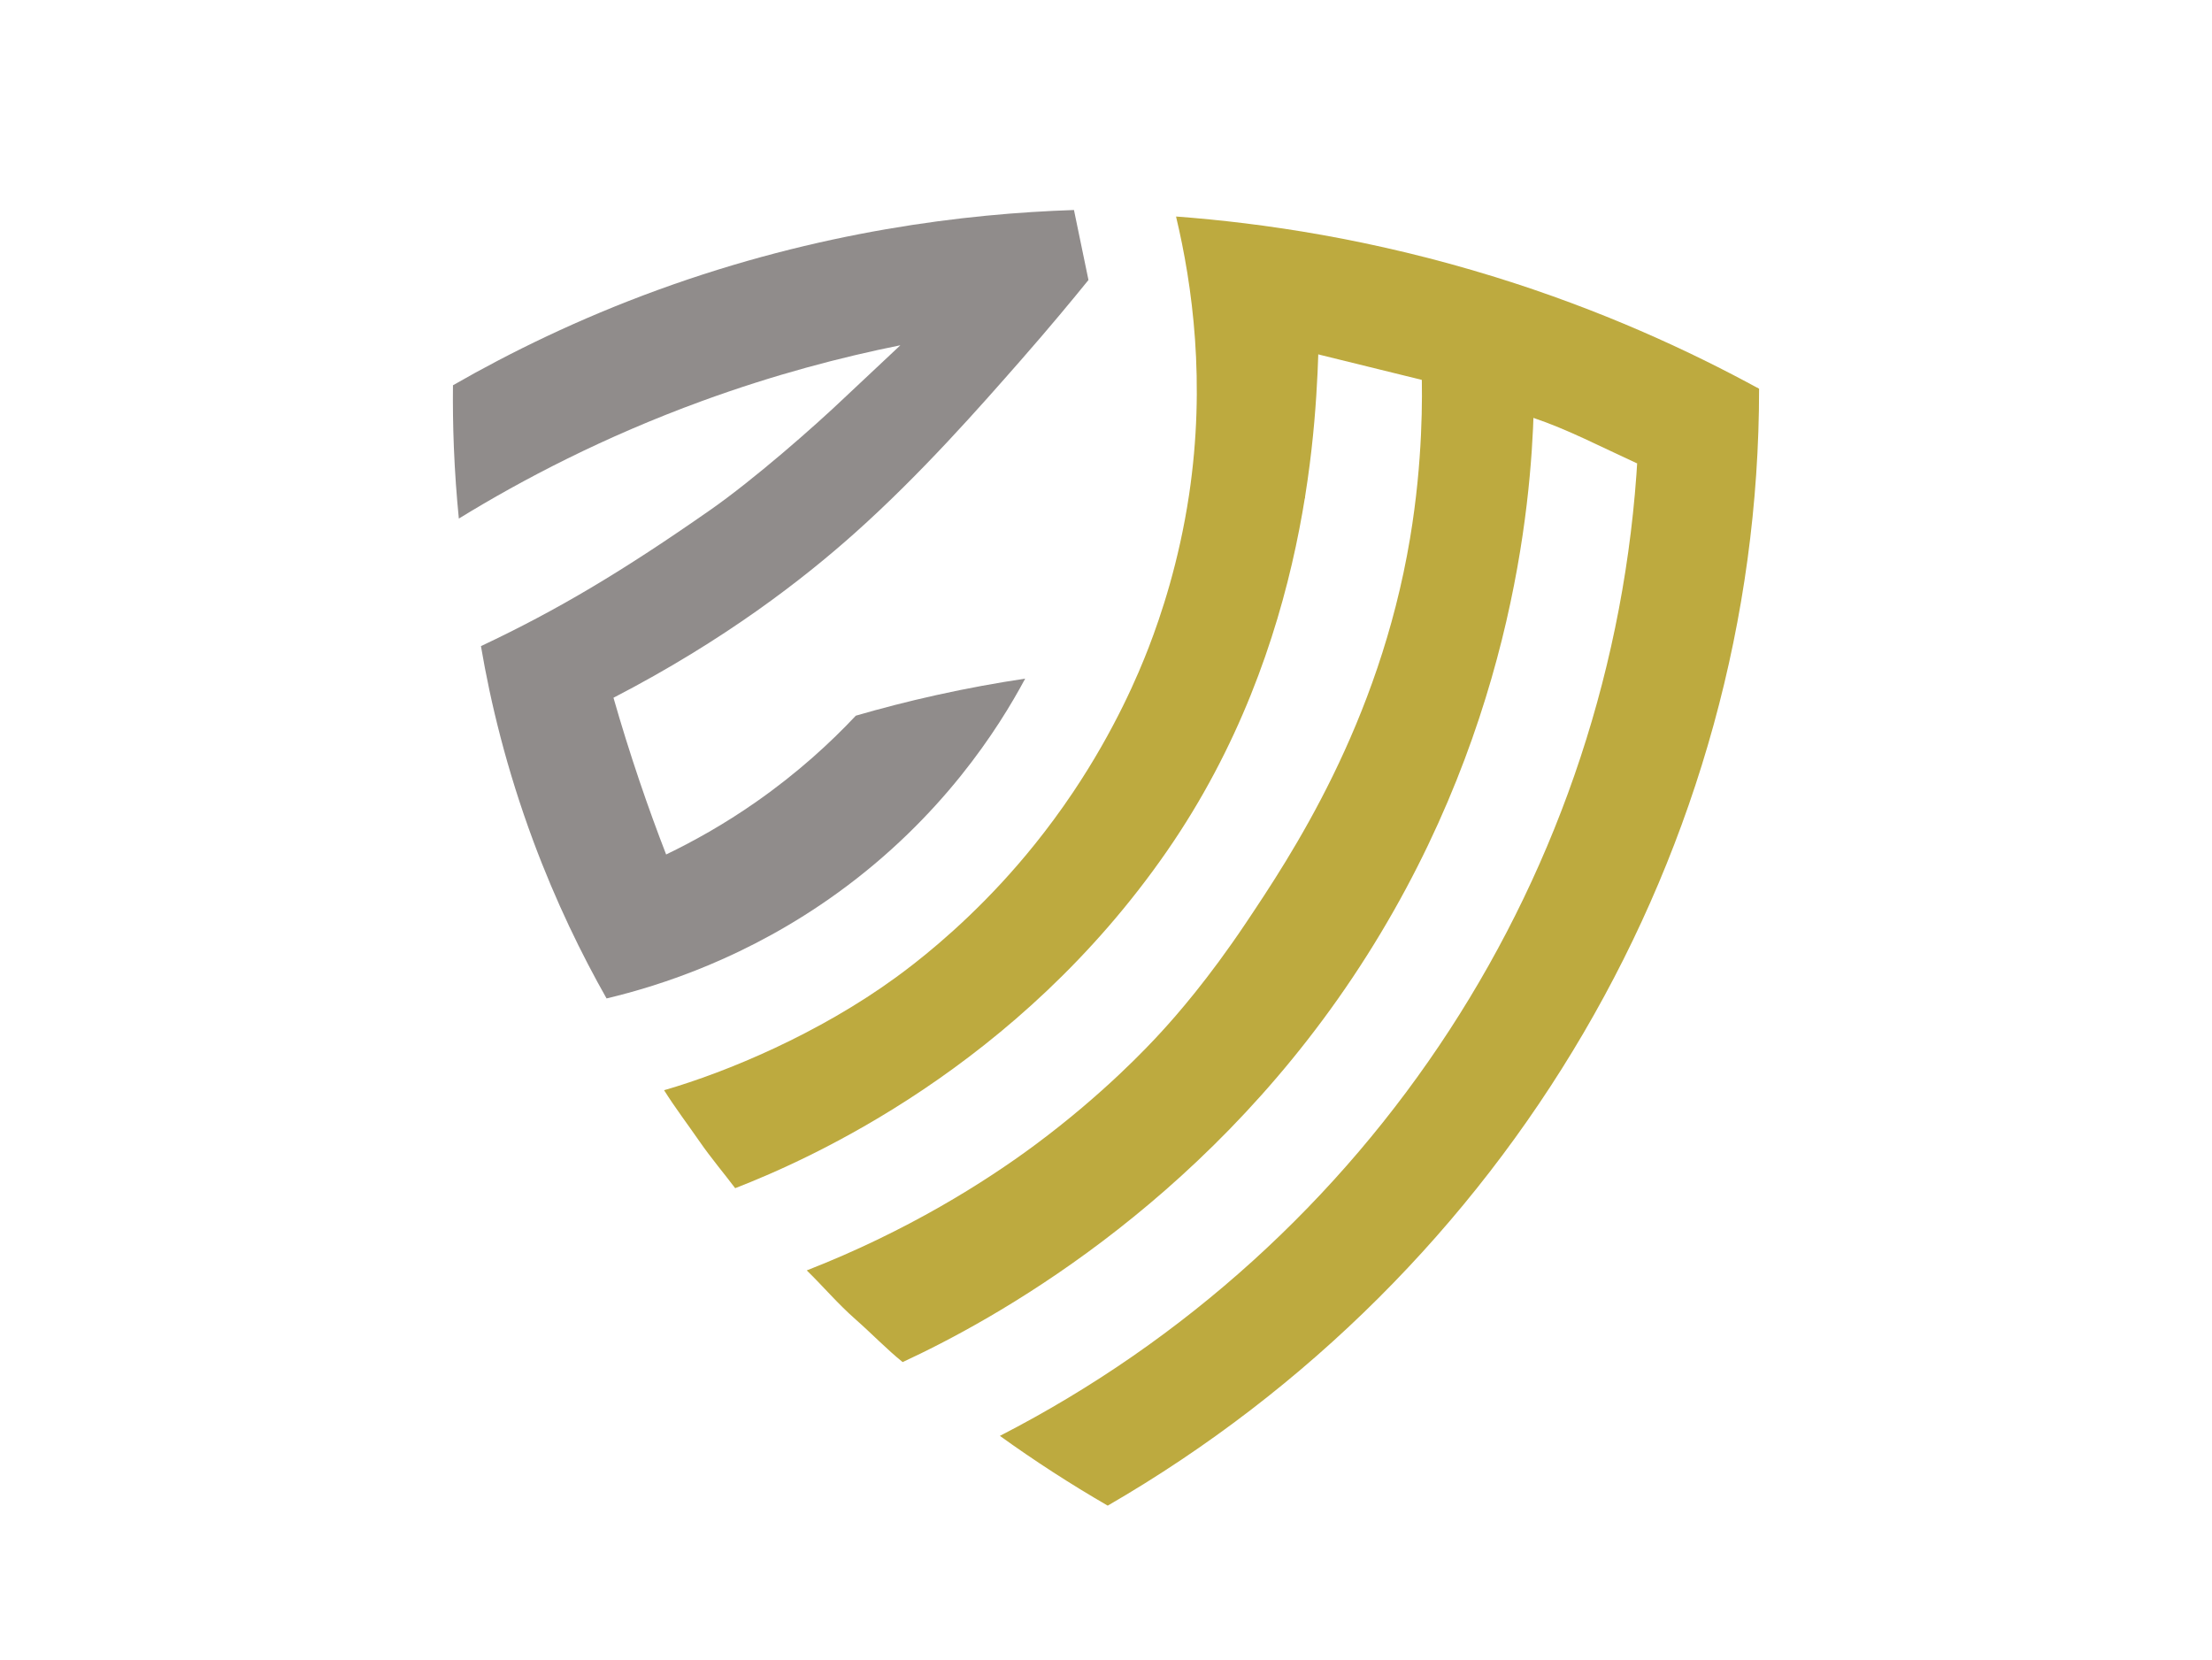
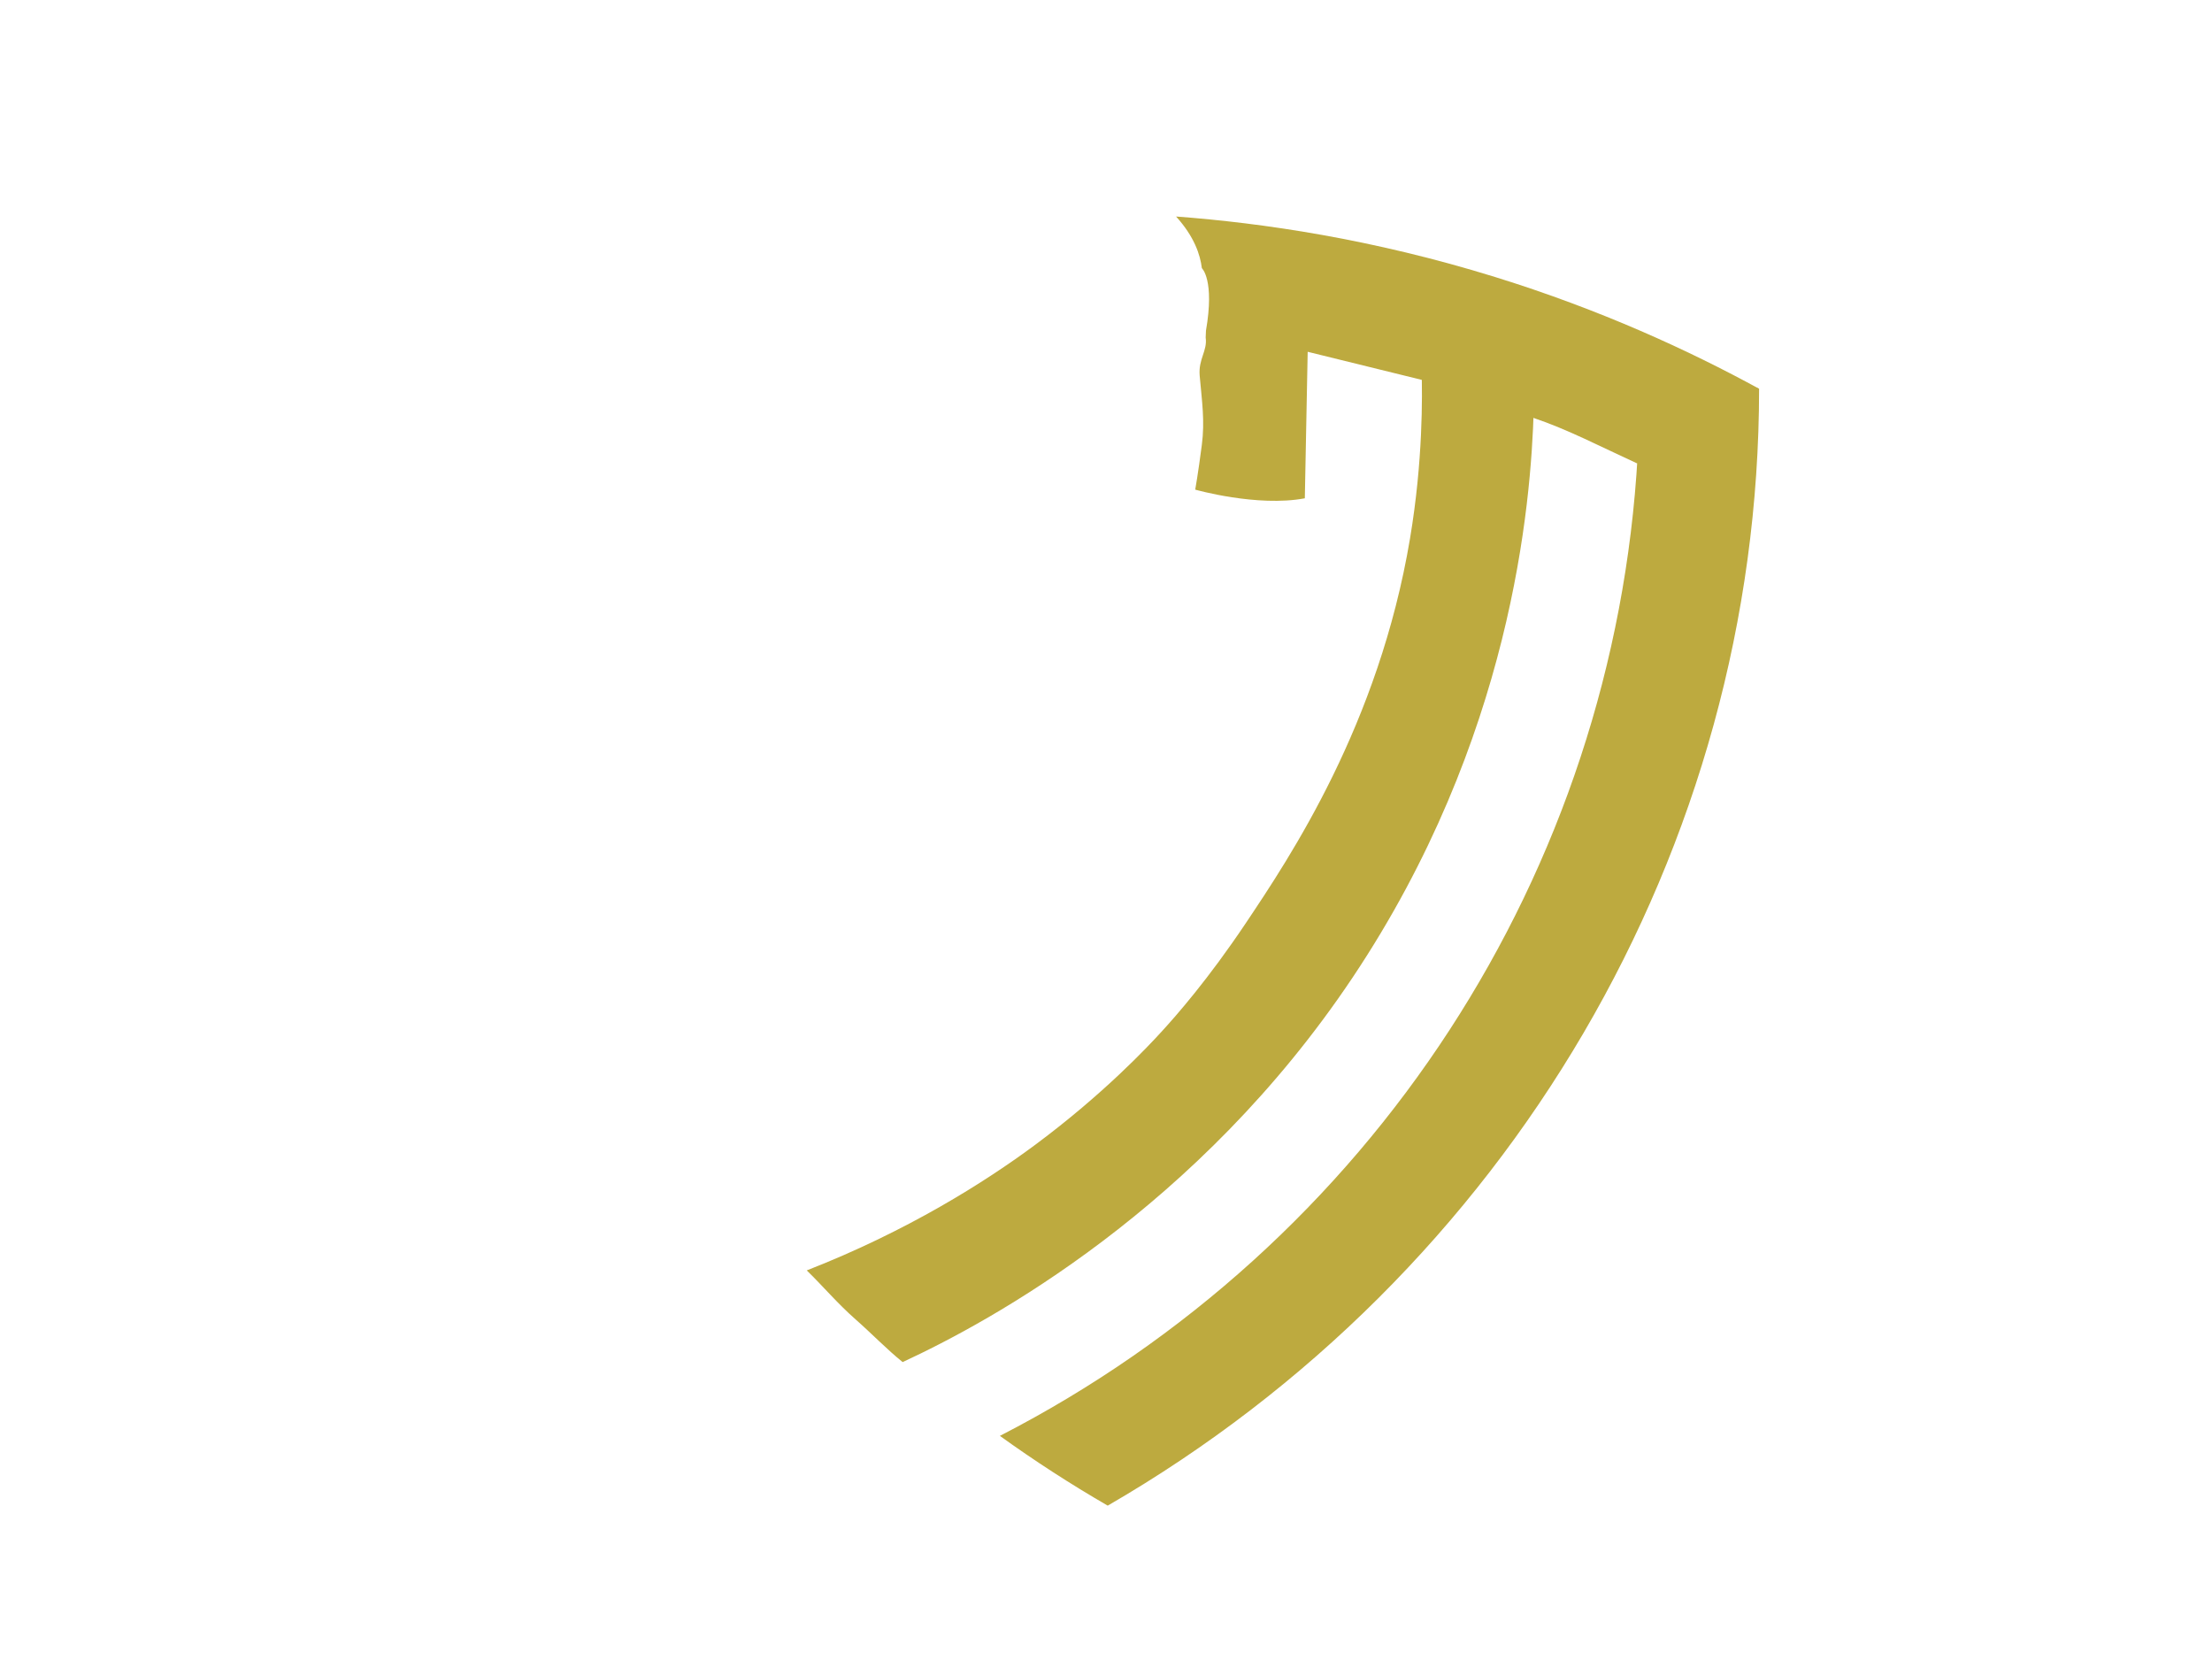
<svg xmlns="http://www.w3.org/2000/svg" viewBox="0 0 1046 785" data-name="Capa 1" id="Capa_1">
  <defs>
    <style>
      .cls-1 {
        fill: #bdaa3f;
      }

      .cls-1, .cls-2 {
        fill-rule: evenodd;
      }

      .cls-2 {
        fill: #908c8b;
      }
    </style>
  </defs>
-   <path d="M507.85,99.29c2.29,11.04,4.57,22.07,6.86,33.11h0c-7.55,9.32-18.43,22.48-31.94,37.88-19.01,21.68-47.15,53.77-78.57,81.79-24.2,21.59-61.34,50.55-114.1,77.85,3.64,12.71,7.73,25.88,12.32,39.44,4.08,12.05,8.3,23.61,12.58,34.67,12.81-6.16,27.31-14.22,42.44-24.78,19.9-13.89,35.48-28.31,47.26-40.85,11.85-3.44,24.54-6.73,38.01-9.72,14.76-3.27,28.83-5.82,42.08-7.8-12.68,23.64-39.24,65.5-88.54,101.19-42.48,30.75-83.99,43.98-109.42,50.03-11.71-20.68-23.9-45.52-34.63-74.37-12.75-34.29-20.26-65.73-24.77-92.22,36.13-17.02,66.91-35.36,108.5-64.42,20.3-14.18,48.69-38.97,64.09-53.67,8.58-8.06,17.17-16.11,25.75-24.17h0c-27.88,5.6-59.68,13.9-93.88,26.39-46.36,16.93-84.73,37.03-114.91,55.56-1.06-10.63-1.87-21.83-2.35-33.58-.41-10.22-.53-20.05-.43-29.45,27.04-15.53,59.37-31.41,96.93-45.09,76.37-27.82,145.56-36.09,196.69-37.78Z" class="cls-2" />
  <path d="M831.83,183.82c0,217.68-118.71,418.6-308.02,528.11-17.56-10.16-34.58-21.18-50.99-32.99,175.61-90.21,290.65-266.59,301.6-463.84-8.17-4.13-16.82-8.24-25.94-12.28-7.95-3.51-15.69-6.71-23.2-9.63-1.26,45.51-10.43,156.46-85.64,268.98-73.03,109.26-171.36,162.71-212.8,181.88-7.39-5.94-14.6-13.45-22.26-20.19-8.61-7.56-15.51-15.82-23.09-23.16,47.44-18.49,84.41-41.84,108.1-59.44,32.19-23.92,53.05-46.18,59.78-53.55,6.93-7.58,21.83-24.47,39.76-51.24,20.98-31.34,62.88-93.91,77.63-181.81,6.21-37.01,5.81-67.8,5.49-79.19-.66-23.1-3.18-32.79-5.84-48.05" class="cls-1" />
-   <path d="M623.66,158.72c-1.08,38.53-4.02,145.88-71.92,243.86-70.44,101.66-168.43,145.42-204.09,159.24-5.26-6.97-11.42-14.25-16.75-21.95-5.93-8.56-11.74-16.2-16.87-24.37,30.1-8.72,73.09-26.75,109.68-53.4,8.75-6.37,28.66-21.56,50.28-45.05,9.08-9.86,21.1-24.05,33.42-42.42,20.1-29.96,31.03-56.2,35.72-68.34,5.87-15.19,14.41-40.55,19.17-72.42,7.91-52.98,1.6-98.98-6.18-131.48" class="cls-1" />
  <path d="M831.83,183.82c-32.9-17.98-74.75-37.32-124.95-52.87-57.77-17.89-109.64-25.5-150.74-28.57,8.65,9.56,11.41,18.06,12.19,24.43,0,0,6.12,5.41,1.94,29.55l-.14,3.24c.92,6.26-3.52,10.15-2.83,18.04,1.09,12.34,2.49,21.38,1.01,32.78-1.8,13.89-3.12,21.1-3.12,21.1,0,0,29.3,8.33,51.83,4.1l1.35-69.28,53.96,13.28,52.8,17.98c16.32,5.51,31.38,13.43,49.04,21.53" class="cls-1" />
</svg>